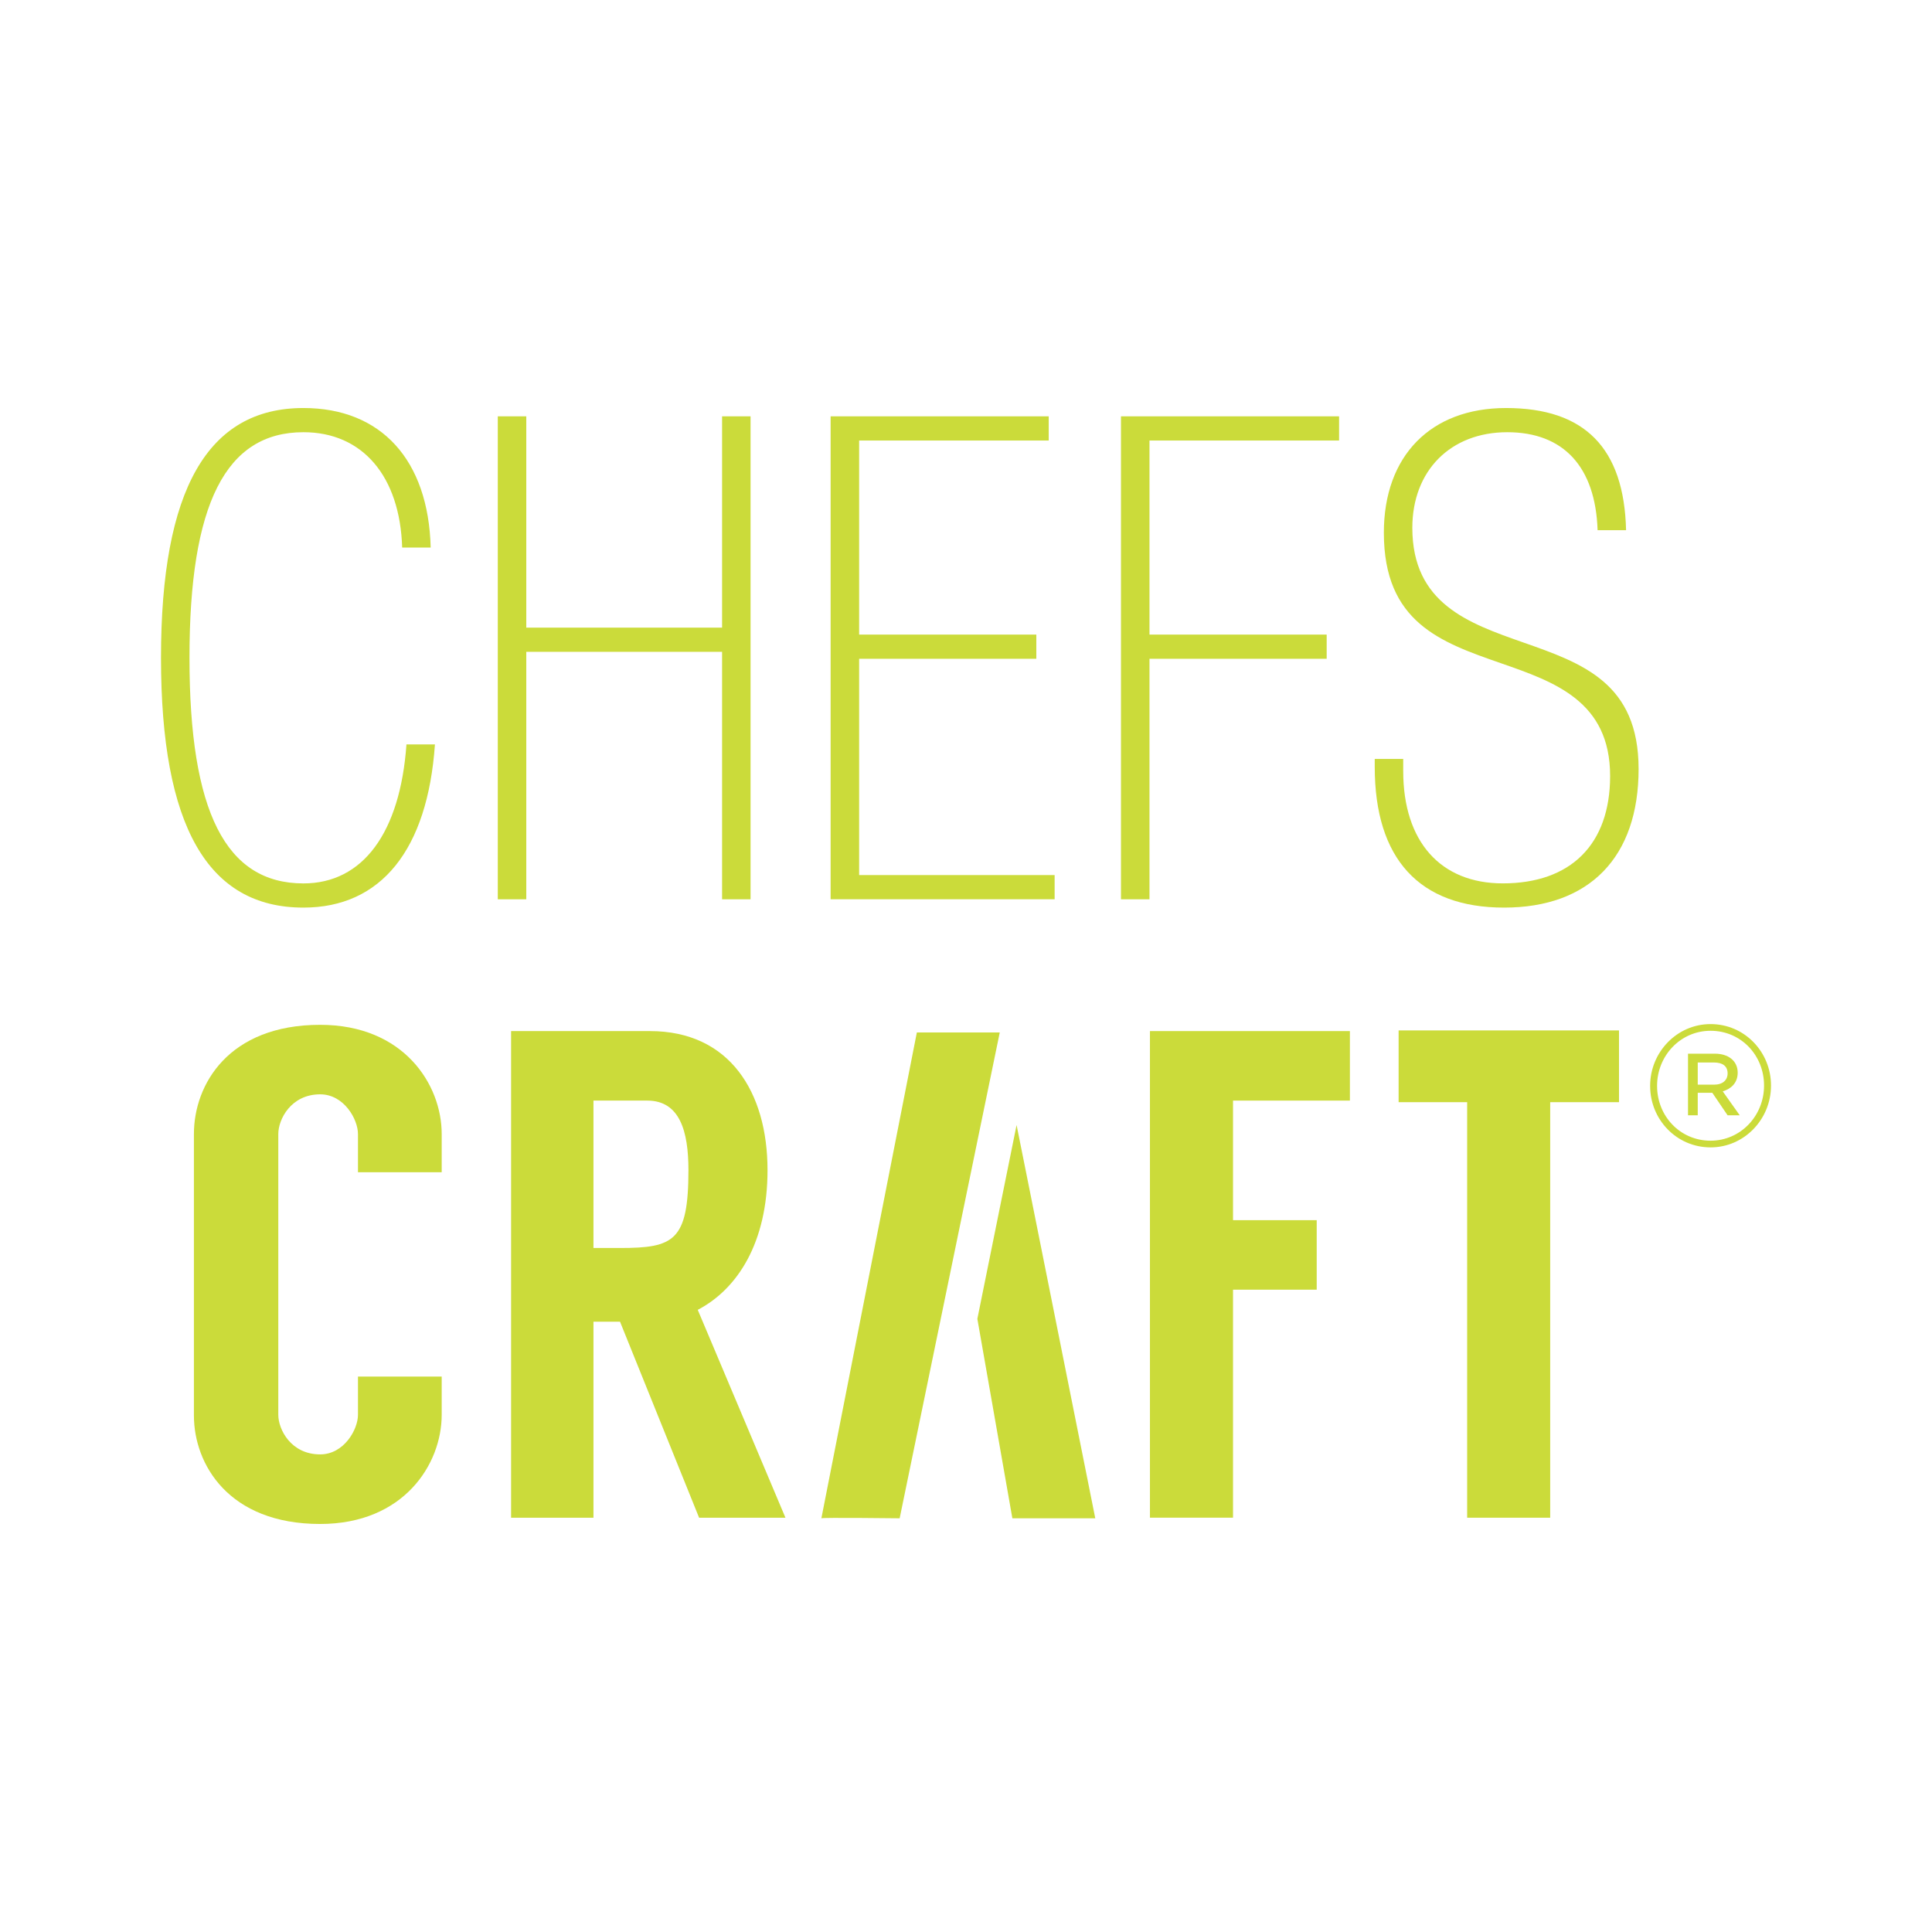
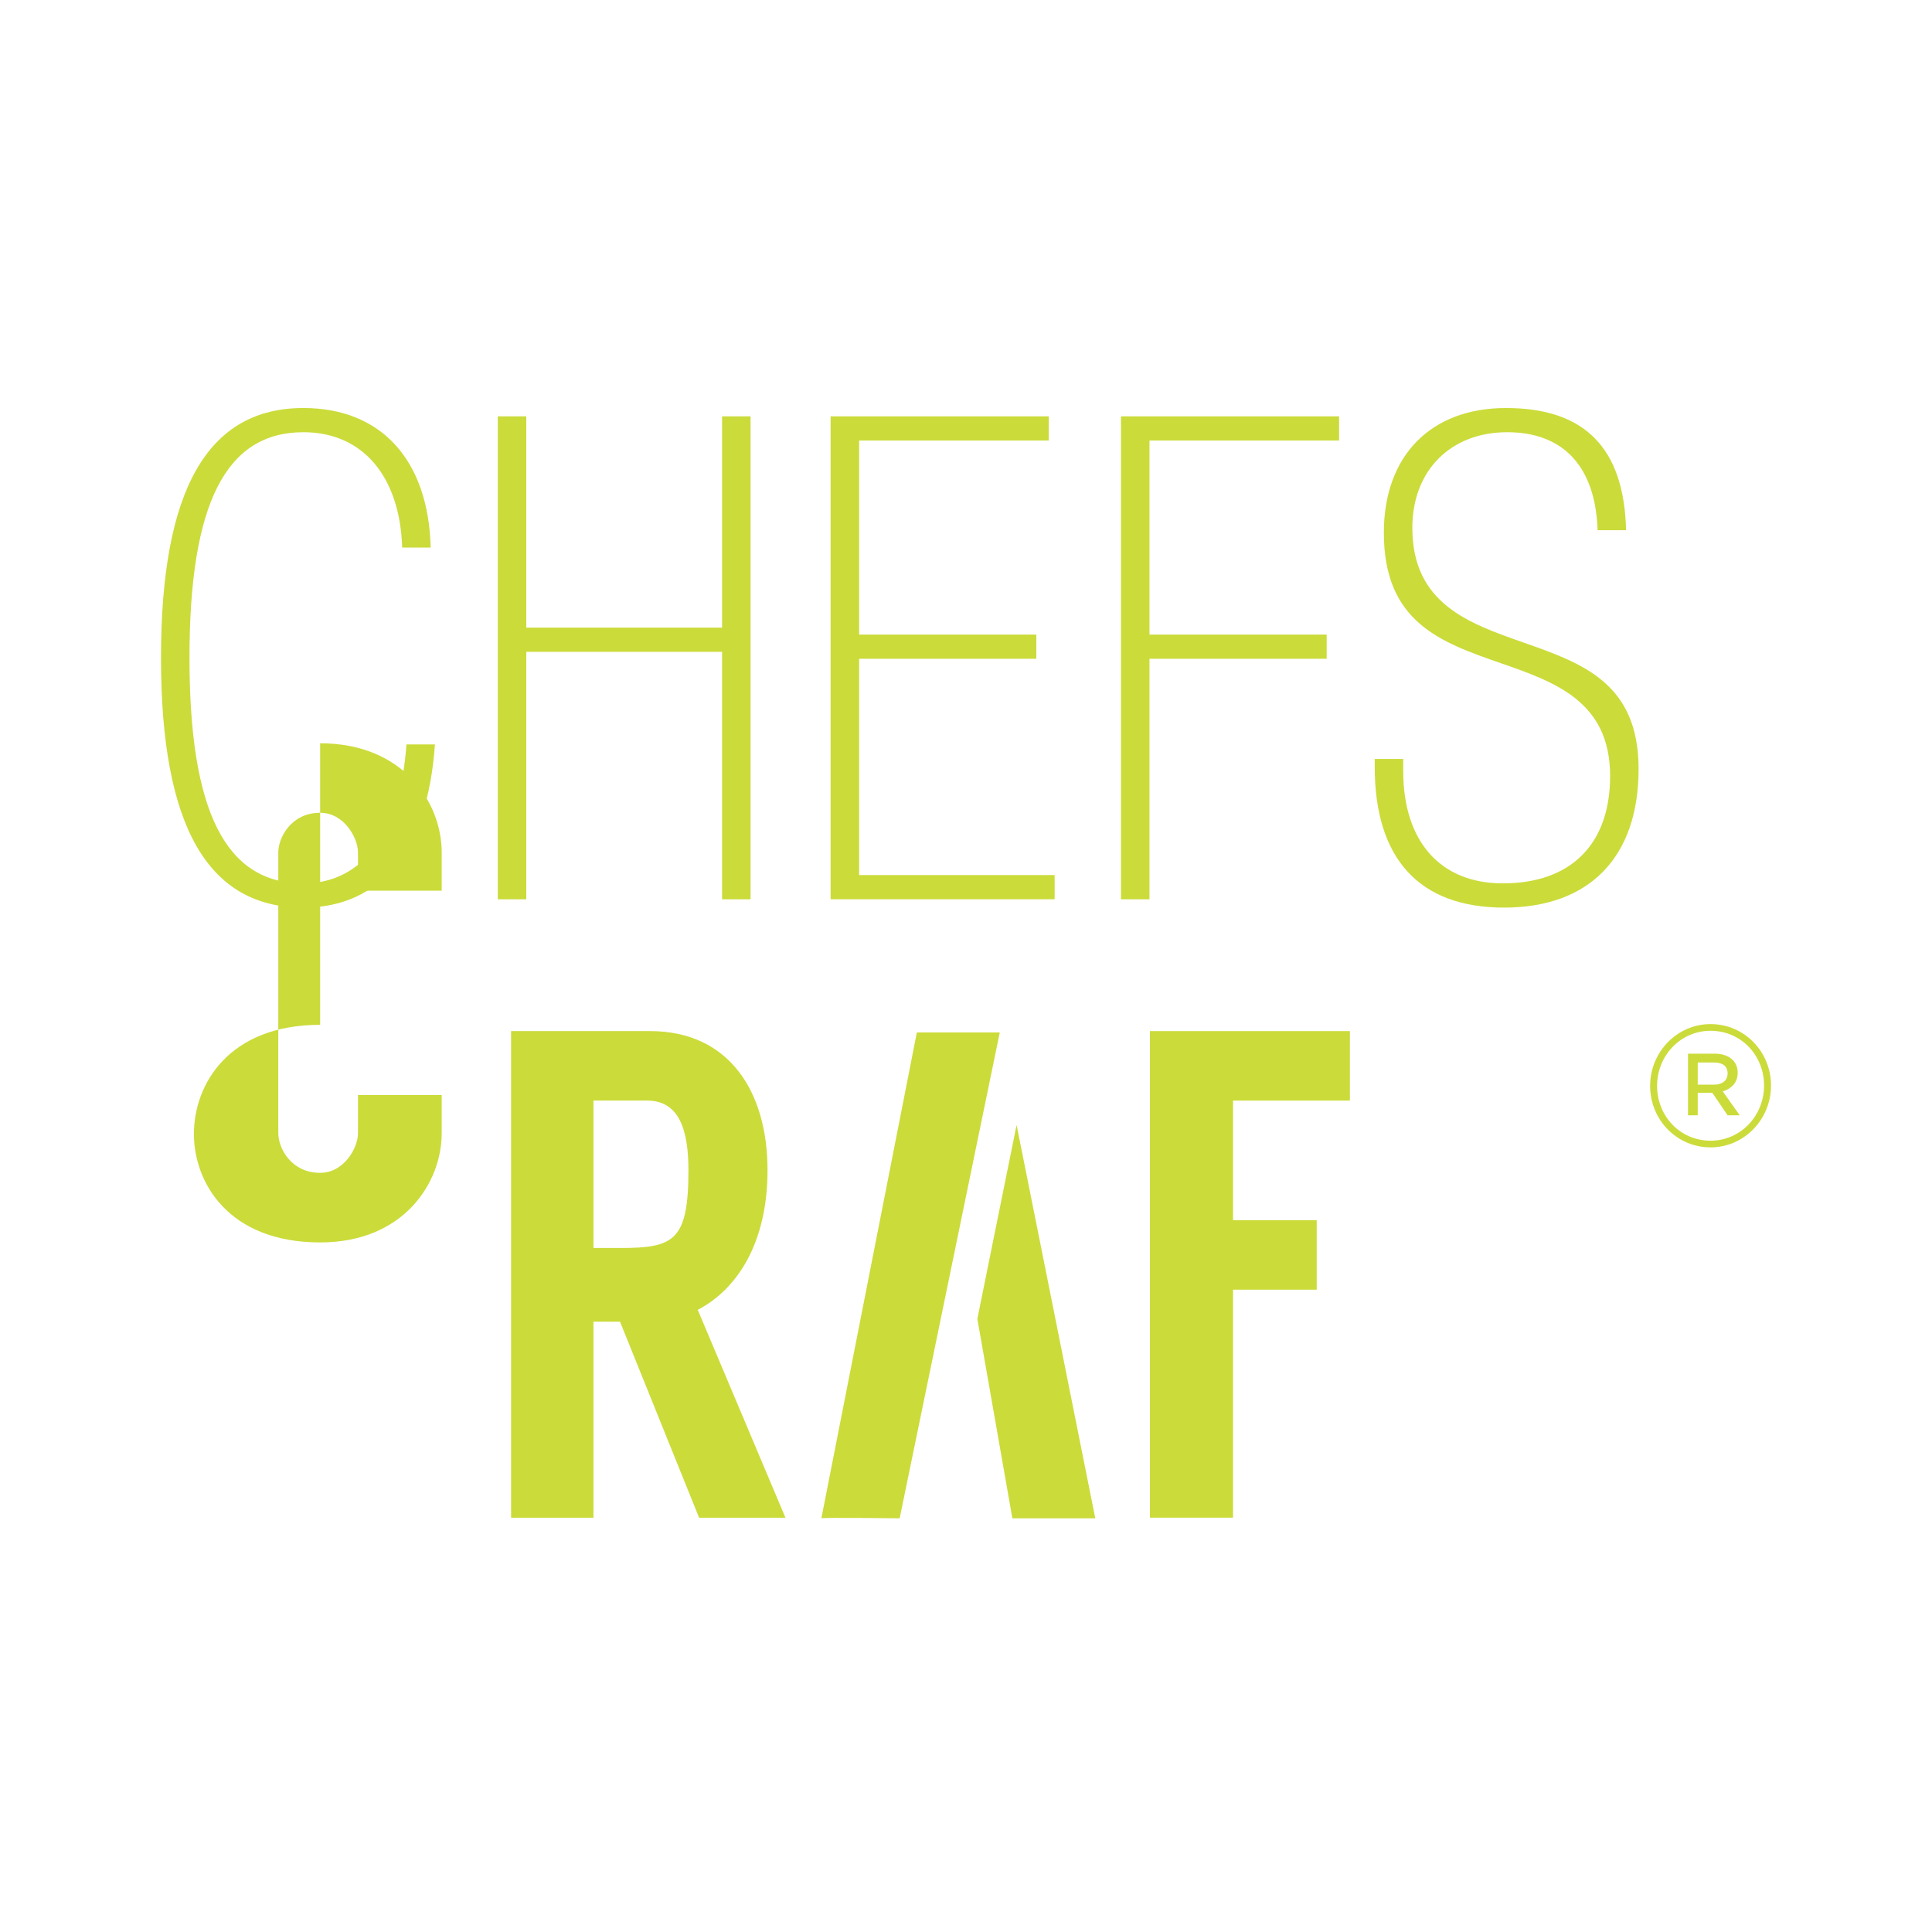
<svg xmlns="http://www.w3.org/2000/svg" xml:space="preserve" width="1000px" height="1000px" version="1.1" style="shape-rendering:geometricPrecision; text-rendering:geometricPrecision; image-rendering:optimizeQuality; fill-rule:evenodd; clip-rule:evenodd" viewBox="0 0 1000 1000">
  <defs>
    <style type="text/css">
   
    .fil0 {fill:none}
    .fil1 {fill:#CBDB3A;fill-rule:nonzero}
   
  </style>
  </defs>
  <g id="Layer_x0020_1">
    <rect class="fil0" width="1000" height="1000" />
    <g id="_2712744785056">
      <path class="fil1" d="M885.389 530.067c-17.439,0 -31.278,14.579 -31.278,31.898l0 0.18c0,17.318 13.679,31.738 31.278,31.738 17.439,0 31.278,-14.579 31.278,-31.918l0 -0.16c0,-17.318 -13.659,-31.738 -31.278,-31.738zm27.677 31.897c0,15.479 -12.039,28.458 -27.678,28.458 -15.818,0 -27.678,-12.779 -27.678,-28.278l0 -0.18c0,-15.478 12.059,-28.438 27.678,-28.438 15.819,0 27.678,12.759 27.678,28.278l0 0.16z" />
      <path class="fil1" d="M899.428 555.225c0,-6.4 -5.22,-9.839 -11.699,-9.839l-14.019 0 0 31.898 5.039 0 0 -11.659 7.539 0 7.919 11.659 6.28 0 -8.799 -12.399c4.3,-1.28 7.739,-4.36 7.739,-9.659l0.001 -0.001zm-20.679 6.199l0 -11.479 8.439 0c4.34,0 7.02,1.82 7.02,5.64 0,3.46 -2.519,5.839 -7.02,5.839l-8.439 0z" />
      <path class="fil1" d="M474.562 534.387l-49.417 251.479c0,-0.48 40.517,0 40.517,0l51.816 -251.479 -42.916 0z" />
      <path class="fil1" d="M526.177 582.323l-20.298 100.312 18.119 103.231 42.916 0c0,0 -42.037,-210.322 -40.737,-203.543z" />
-       <path class="fil1" d="M165.707 530.447c-47.437,0 -65.335,30.938 -65.335,56.495l0 145.728c0,25.158 17.898,56.136 65.335,56.136 43.336,0 62.915,-30.977 62.915,-56.495l0 -19.798 -43.337 0 0 19.798c0,7.56 -7.199,20.478 -19.578,20.478 -15.119,0 -21.659,-12.918 -21.659,-20.478l0 -145.368c0,-7.56 6.54,-20.518 21.659,-20.518 12.379,0 19.578,12.959 19.578,20.518l0 19.798 43.337 0 0 -19.798c0,-25.558 -19.579,-56.495 -62.915,-56.495l0 -0.001z" />
+       <path class="fil1" d="M165.707 530.447c-47.437,0 -65.335,30.938 -65.335,56.495c0,25.158 17.898,56.136 65.335,56.136 43.336,0 62.915,-30.977 62.915,-56.495l0 -19.798 -43.337 0 0 19.798c0,7.56 -7.199,20.478 -19.578,20.478 -15.119,0 -21.659,-12.918 -21.659,-20.478l0 -145.368c0,-7.56 6.54,-20.518 21.659,-20.518 12.379,0 19.578,12.959 19.578,20.518l0 19.798 43.337 0 0 -19.798c0,-25.558 -19.579,-56.495 -62.915,-56.495l0 -0.001z" />
      <path class="fil1" d="M397.268 605.641c0,-40.296 -19.598,-71.954 -60.855,-71.954l-71.874 0 0 251.88 42.637 0 0 -101.472 13.738 0 40.937 101.472 44.696 0 -45.396 -107.592c20.639,-10.779 36.118,-34.897 36.118,-72.334l-0.001 0zm-76.354 40.317l-13.738 0 0 -76.294 27.838 0c16.838,0 21.318,15.819 21.318,35.977 0,36.718 -7.56,40.317 -35.417,40.317l-0.001 0z" />
      <polygon class="fil1" points="595.213,785.546 638.209,785.546 638.209,667.536 681.526,667.536 681.526,631.559 638.209,631.559 638.209,569.664 698.704,569.664 698.704,533.687 595.213,533.687 " />
-       <polygon class="fil1" points="723.922,570.484 759.399,570.484 759.399,785.566 802.376,785.566 802.376,570.484 837.993,570.484 837.993,533.347 723.922,533.347 " />
      <path class="fil1" d="M157.048 469.772c40.196,0 64.274,-29.938 68.074,-84.473l-14.739 0c-3.26,45.796 -22.598,71.954 -53.335,71.954 -40.238,0 -58.976,-37.097 -58.976,-116.79 0,-79.653 18.738,-116.751 58.976,-116.751 30.617,0 49.975,22.779 51.116,59.716l14.758 0c-1.16,-45.317 -25.598,-72.234 -65.874,-72.234 -49.596,0 -73.715,42.277 -73.715,129.27 0,87.013 24.119,129.309 73.715,129.309l0 -0.001z" />
      <polygon class="fil1" points="272.398,337.383 373.75,337.383 373.75,465.473 388.489,465.473 388.489,215.493 373.75,215.493 373.75,324.864 272.398,324.864 272.398,215.493 257.659,215.493 257.659,465.473 272.398,465.473 " />
      <polygon class="fil1" points="545.876,452.934 444.685,452.934 444.685,340.983 536.397,340.983 536.397,328.464 444.685,328.464 444.685,228.012 542.816,228.012 542.816,215.493 429.925,215.493 429.925,465.452 545.876,465.452 " />
      <polygon class="fil1" points="686.685,328.464 594.972,328.464 594.972,228.012 693.105,228.012 693.105,215.493 580.214,215.493 580.214,465.473 594.972,465.473 594.972,340.983 686.685,340.983 " />
      <path class="fil1" d="M788.297 332.483c-28.157,-9.879 -57.276,-20.078 -57.276,-59.275 0,-29.597 19.779,-49.496 49.137,-49.496 29.178,0 45.677,17.979 46.756,50.716l14.739 0c-1.02,-42.536 -21.399,-63.235 -62.155,-63.235 -38.976,0 -63.215,24.718 -63.215,64.535 0,46.456 29.438,56.715 60.596,67.555 27.777,9.679 56.515,19.658 56.515,58.375 0,35.318 -20.278,55.576 -55.575,55.576 -32.257,0 -51.516,-21.698 -51.516,-58.095l0 -6.3 -14.739 0 0 4.1c0,47.636 23.118,72.834 66.935,72.834 44.237,0 69.635,-26.139 69.635,-71.754 0,-44.517 -29.058,-54.736 -59.835,-65.535l-0.002 -0.001z" />
    </g>
  </g>
</svg>